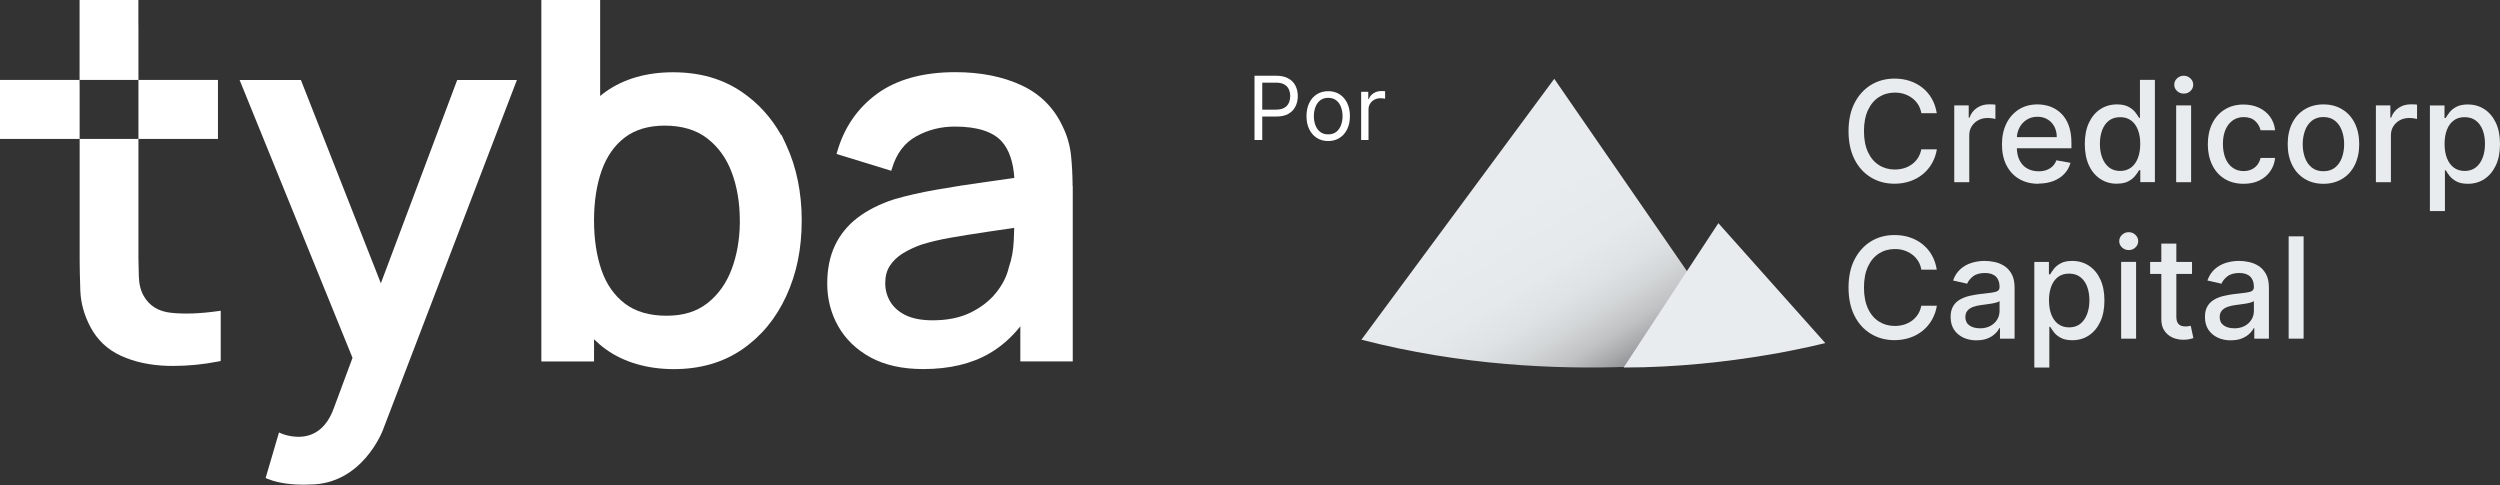
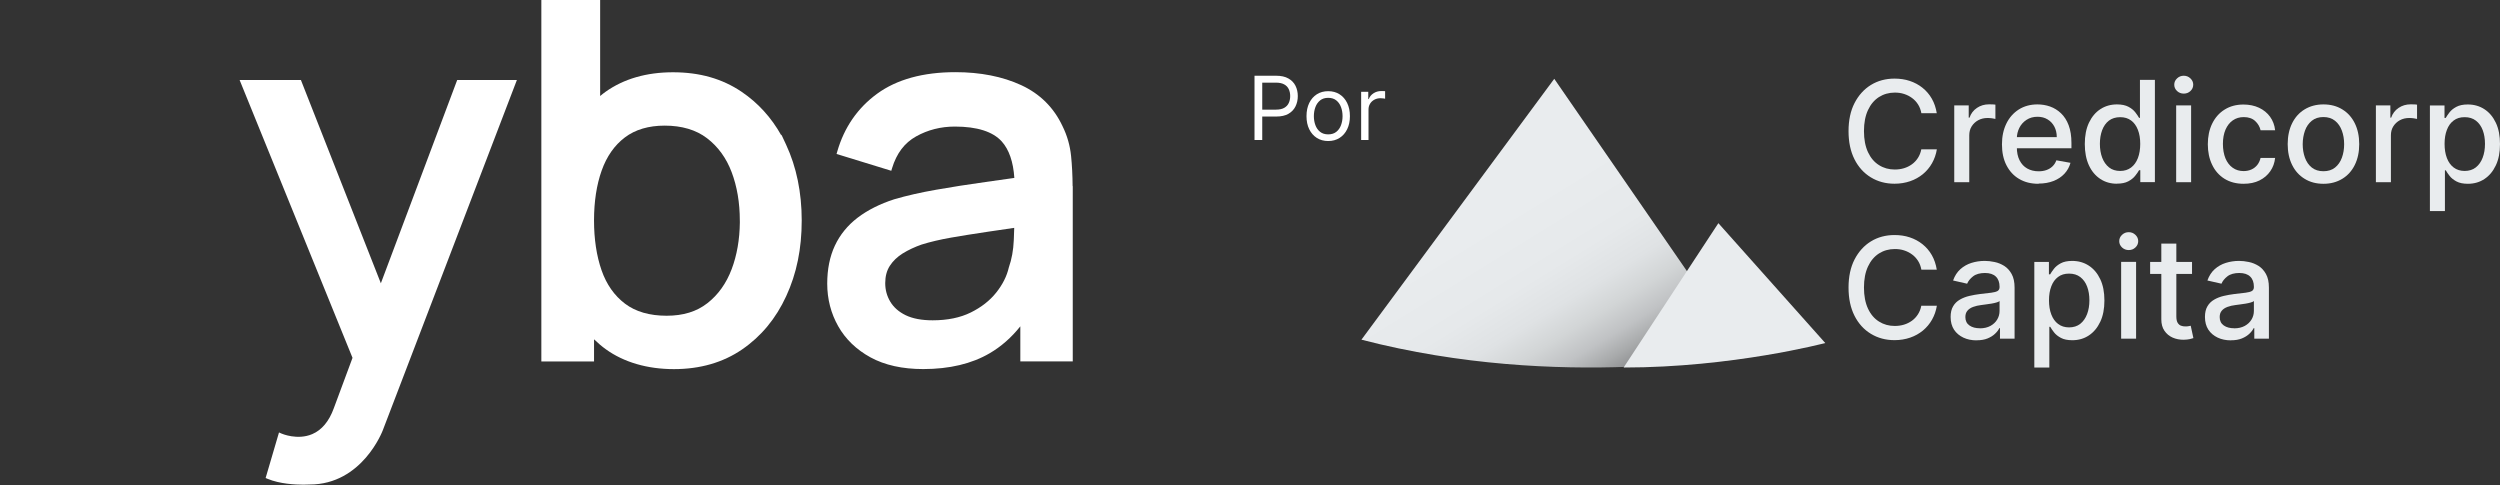
<svg xmlns="http://www.w3.org/2000/svg" width="1000" height="194" viewBox="0 0 1000 194" fill="none">
  <rect x="0" y="0" width="1000" height="194" fill="#333333" stroke="none" />
  <path d="M501.804 56.01V30.293H510.437C512.442 30.293 514.08 30.657 515.353 31.385C516.634 32.105 517.582 33.08 518.197 34.311C518.813 35.542 519.12 36.914 519.12 38.43C519.12 39.945 518.813 41.322 518.197 42.561C517.59 43.8 516.65 44.788 515.378 45.525C514.105 46.253 512.475 46.617 510.487 46.617H504.299V43.854H510.387C511.76 43.854 512.862 43.616 513.693 43.139C514.525 42.661 515.128 42.017 515.502 41.205C515.885 40.385 516.076 39.459 516.076 38.43C516.076 37.4 515.885 36.479 515.502 35.667C515.128 34.855 514.521 34.219 513.681 33.758C512.841 33.29 511.726 33.055 510.338 33.055H504.898V56.01H501.804Z" fill="white" />
  <path d="M531.284 56.412C529.554 56.412 528.036 55.997 526.73 55.169C525.433 54.34 524.418 53.18 523.686 51.69C522.963 50.2 522.601 48.459 522.601 46.466C522.601 44.457 522.963 42.703 523.686 41.205C524.418 39.706 525.433 38.543 526.73 37.714C528.036 36.885 529.554 36.471 531.284 36.471C533.014 36.471 534.528 36.885 535.825 37.714C537.131 38.543 538.145 39.706 538.869 41.205C539.601 42.703 539.967 44.457 539.967 46.466C539.967 48.459 539.601 50.2 538.869 51.69C538.145 53.18 537.131 54.34 535.825 55.169C534.528 55.997 533.014 56.412 531.284 56.412ZM531.284 53.749C532.598 53.749 533.679 53.41 534.528 52.732C535.376 52.054 536.004 51.163 536.411 50.058C536.819 48.953 537.023 47.755 537.023 46.466C537.023 45.177 536.819 43.976 536.411 42.862C536.004 41.749 535.376 40.849 534.528 40.163C533.679 39.476 532.598 39.133 531.284 39.133C529.97 39.133 528.889 39.476 528.04 40.163C527.192 40.849 526.564 41.749 526.156 42.862C525.749 43.976 525.545 45.177 525.545 46.466C525.545 47.755 525.749 48.953 526.156 50.058C526.564 51.163 527.192 52.054 528.04 52.732C528.889 53.41 529.97 53.749 531.284 53.749Z" fill="white" />
  <path d="M544.461 56.01V36.722H547.306V39.635H547.505C547.854 38.681 548.487 37.907 549.401 37.312C550.316 36.718 551.348 36.421 552.495 36.421C552.712 36.421 552.982 36.425 553.306 36.433C553.631 36.441 553.876 36.454 554.042 36.471V39.484C553.942 39.459 553.714 39.422 553.356 39.371C553.007 39.313 552.637 39.284 552.246 39.284C551.314 39.284 550.483 39.48 549.751 39.874C549.027 40.259 548.453 40.795 548.029 41.481C547.613 42.159 547.405 42.934 547.405 43.804V56.01H544.461Z" fill="white" />
  <path d="M544.573 135.87L621.701 31.522L697.955 142.04C697.955 142.04 624.349 156.592 544.573 135.87Z" fill="url(#paint0_linear_512_5339)" />
  <path d="M687.35 89.267L730.105 137.209C730.105 137.209 693.084 147.01 649.455 147.01L687.35 89.267Z" fill="#E9ECEE" />
  <path d="M774.772 45.284H768.547C768.301 43.946 767.864 42.772 767.209 41.762C766.554 40.752 765.762 39.878 764.806 39.195C763.851 38.486 762.813 37.967 761.639 37.584C760.465 37.202 759.237 37.038 757.926 37.038C755.579 37.038 753.449 37.639 751.592 38.813C749.736 40.014 748.262 41.734 747.197 44.028C746.132 46.321 745.586 49.106 745.586 52.437C745.586 55.768 746.132 58.58 747.197 60.873C748.262 63.166 749.736 64.886 751.62 66.06C753.476 67.234 755.578 67.808 757.899 67.808C759.182 67.808 760.411 67.644 761.585 67.289C762.759 66.934 763.796 66.415 764.752 65.733C765.707 65.05 766.499 64.204 767.154 63.194C767.81 62.184 768.274 61.037 768.519 59.726H774.744C774.417 61.747 773.761 63.603 772.806 65.296C771.85 66.989 770.622 68.436 769.147 69.664C767.673 70.865 765.98 71.821 764.069 72.476C762.158 73.132 760.083 73.487 757.817 73.487C754.268 73.487 751.128 72.64 748.344 70.947C745.559 69.255 743.375 66.852 741.791 63.712C740.208 60.573 739.416 56.805 739.416 52.464C739.416 48.123 740.208 44.328 741.818 41.216C743.429 38.103 745.613 35.673 748.371 33.981C751.128 32.288 754.295 31.442 757.817 31.442C760.001 31.442 762.022 31.742 763.906 32.37C765.789 32.998 767.482 33.899 768.984 35.1C770.485 36.301 771.741 37.748 772.724 39.468C773.707 41.188 774.362 43.127 774.717 45.338L774.772 45.284Z" fill="#E9ECEE" />
  <path d="M781.7 72.884V42.17H787.488V47.057H787.816C788.362 45.419 789.372 44.108 790.792 43.152C792.211 42.197 793.822 41.733 795.624 41.733C796.006 41.733 796.443 41.733 796.962 41.76C797.481 41.76 797.89 41.815 798.163 41.869V47.575C797.917 47.493 797.508 47.439 796.88 47.33C796.279 47.248 795.651 47.193 795.051 47.193C793.631 47.193 792.375 47.493 791.283 48.094C790.191 48.695 789.317 49.514 788.662 50.551C788.007 51.589 787.707 52.79 787.707 54.128V72.884H781.728H781.7Z" fill="#E9ECEE" />
  <path d="M815.418 73.515C812.388 73.515 809.794 72.86 807.61 71.549C805.426 70.266 803.76 68.41 802.559 66.062C801.358 63.714 800.784 60.929 800.784 57.735C800.784 54.54 801.385 51.81 802.559 49.407C803.733 47.005 805.398 45.148 807.528 43.783C809.657 42.446 812.142 41.763 814.981 41.763C816.701 41.763 818.394 42.036 820.032 42.609C821.643 43.183 823.117 44.084 824.4 45.312C825.683 46.541 826.721 48.124 827.458 50.09C828.195 52.056 828.577 54.404 828.577 57.189V59.318H804.17V54.841H822.708C822.708 53.257 822.38 51.865 821.752 50.663C821.124 49.462 820.223 48.479 819.049 47.769C817.903 47.06 816.537 46.705 815.008 46.705C813.316 46.705 811.869 47.114 810.613 47.933C809.357 48.752 808.402 49.817 807.746 51.128C807.091 52.438 806.736 53.858 806.736 55.387V58.881C806.736 60.929 807.091 62.676 807.828 64.123C808.565 65.57 809.575 66.662 810.886 67.4C812.196 68.137 813.725 68.519 815.473 68.519C816.592 68.519 817.63 68.355 818.558 68.027C819.486 67.7 820.305 67.208 820.988 66.553C821.67 65.898 822.189 65.106 822.544 64.123L828.195 65.133C827.731 66.799 826.939 68.246 825.765 69.502C824.591 70.758 823.144 71.713 821.397 72.396C819.65 73.078 817.657 73.433 815.418 73.433V73.515Z" fill="#E9ECEE" />
  <path d="M846.753 73.487C844.268 73.487 842.057 72.859 840.118 71.576C838.18 70.293 836.651 68.491 835.559 66.116C834.467 63.74 833.921 60.901 833.921 57.597C833.921 54.294 834.467 51.455 835.586 49.079C836.706 46.731 838.235 44.902 840.173 43.646C842.111 42.39 844.323 41.762 846.78 41.762C848.691 41.762 850.22 42.09 851.394 42.718C852.568 43.346 853.469 44.083 854.124 44.929C854.78 45.776 855.271 46.513 855.626 47.141H855.981V31.934H861.96V72.859H856.117V68.081H855.626C855.271 68.737 854.752 69.474 854.07 70.32C853.414 71.166 852.486 71.904 851.312 72.532C850.138 73.159 848.609 73.46 846.753 73.46V73.487ZM848.063 68.382C849.783 68.382 851.23 67.918 852.432 67.017C853.633 66.116 854.534 64.832 855.162 63.222C855.79 61.584 856.09 59.7 856.09 57.543C856.09 55.386 855.79 53.557 855.162 51.946C854.534 50.335 853.66 49.107 852.459 48.206C851.258 47.305 849.811 46.868 848.063 46.868C846.316 46.868 844.76 47.332 843.559 48.26C842.357 49.188 841.456 50.472 840.856 52.083C840.255 53.693 839.955 55.523 839.955 57.543C839.955 59.563 840.255 61.447 840.883 63.085C841.511 64.723 842.412 66.007 843.613 66.962C844.814 67.918 846.316 68.382 848.091 68.382H848.063Z" fill="#E9ECEE" />
  <path d="M873.496 37.446C872.459 37.446 871.558 37.091 870.821 36.409C870.084 35.699 869.701 34.88 869.701 33.897C869.701 32.914 870.056 32.068 870.821 31.358C871.558 30.648 872.459 30.293 873.496 30.293C874.534 30.293 875.435 30.648 876.172 31.358C876.909 32.068 877.291 32.887 877.291 33.87C877.291 34.852 876.936 35.699 876.172 36.409C875.435 37.118 874.534 37.446 873.496 37.446ZM870.466 72.884V42.169H876.445V72.884H870.466Z" fill="#E9ECEE" />
  <path d="M897.437 73.511C894.461 73.511 891.922 72.828 889.765 71.49C887.635 70.153 885.97 68.269 884.85 65.894C883.704 63.518 883.13 60.788 883.13 57.703C883.13 54.618 883.704 51.833 884.878 49.431C886.052 47.055 887.69 45.171 889.847 43.834C891.976 42.496 894.488 41.813 897.382 41.813C899.703 41.813 901.805 42.25 903.607 43.096C905.436 43.943 906.91 45.171 908.03 46.7C909.149 48.257 909.832 50.059 910.05 52.106H904.235C903.907 50.659 903.17 49.431 902.051 48.393C900.931 47.356 899.402 46.837 897.491 46.837C895.826 46.837 894.379 47.274 893.123 48.147C891.867 49.021 890.911 50.25 890.202 51.86C889.519 53.471 889.164 55.355 889.164 57.539C889.164 59.723 889.519 61.716 890.174 63.327C890.857 64.938 891.812 66.221 893.068 67.095C894.324 67.996 895.771 68.433 897.464 68.433C898.583 68.433 899.621 68.214 900.549 67.805C901.477 67.395 902.242 66.794 902.897 66.003C903.525 65.211 903.962 64.255 904.235 63.163H910.05C909.832 65.156 909.204 66.931 908.112 68.487C907.047 70.043 905.6 71.272 903.798 72.173C901.996 73.074 899.866 73.511 897.437 73.511Z" fill="#E9ECEE" />
  <path d="M929.382 73.515C926.515 73.515 924.004 72.86 921.847 71.522C919.69 70.212 918.024 68.355 916.851 65.98C915.677 63.605 915.076 60.847 915.076 57.653C915.076 54.458 915.677 51.674 916.851 49.298C918.024 46.923 919.69 45.066 921.847 43.756C924.004 42.446 926.515 41.763 929.382 41.763C932.249 41.763 934.76 42.418 936.917 43.756C939.074 45.066 940.74 46.923 941.914 49.298C943.087 51.674 943.688 54.458 943.688 57.653C943.688 60.847 943.087 63.605 941.914 65.98C940.74 68.355 939.074 70.212 936.917 71.522C934.76 72.832 932.276 73.515 929.382 73.515ZM929.382 68.492C931.239 68.492 932.795 68 934.023 67.017C935.252 66.034 936.153 64.724 936.754 63.086C937.354 61.448 937.654 59.646 937.654 57.68C937.654 55.714 937.354 53.912 936.754 52.274C936.153 50.636 935.252 49.298 934.023 48.316C932.795 47.333 931.239 46.814 929.382 46.814C927.525 46.814 925.942 47.305 924.713 48.316C923.485 49.326 922.557 50.636 921.983 52.274C921.41 53.912 921.082 55.714 921.082 57.68C921.082 59.646 921.383 61.448 921.983 63.086C922.584 64.724 923.485 66.034 924.713 67.017C925.942 68 927.498 68.492 929.382 68.492Z" fill="#E9ECEE" />
  <path d="M950.357 72.884V42.17H956.145V47.057H956.473C957.019 45.419 958.029 44.108 959.449 43.152C960.868 42.197 962.479 41.733 964.281 41.733C964.663 41.733 965.1 41.733 965.619 41.76C966.137 41.76 966.547 41.815 966.82 41.869V47.575C966.574 47.493 966.165 47.439 965.537 47.33C964.936 47.248 964.308 47.193 963.708 47.193C962.288 47.193 961.032 47.493 959.94 48.094C958.848 48.695 957.974 49.514 957.319 50.551C956.664 51.589 956.363 52.79 956.363 54.128V72.884H950.384H950.357Z" fill="#E9ECEE" />
  <path d="M971.961 84.406V42.198H977.804V47.167H978.295C978.65 46.539 979.142 45.801 979.797 44.955C980.452 44.109 981.353 43.372 982.527 42.744C983.674 42.116 985.23 41.788 987.114 41.788C989.598 41.788 991.81 42.416 993.748 43.672C995.686 44.928 997.215 46.73 998.335 49.105C999.454 51.453 1000 54.292 1000 57.623C1000 60.954 999.454 63.793 998.335 66.141C997.215 68.517 995.714 70.319 993.775 71.602C991.837 72.885 989.626 73.513 987.168 73.513C985.312 73.513 983.783 73.213 982.609 72.585C981.435 71.957 980.507 71.219 979.851 70.373C979.196 69.527 978.677 68.79 978.323 68.134H977.968V84.434H971.989L971.961 84.406ZM977.831 57.541C977.831 59.698 978.131 61.582 978.759 63.22C979.387 64.858 980.288 66.114 981.49 67.015C982.691 67.916 984.138 68.38 985.858 68.38C987.578 68.38 989.134 67.916 990.335 66.96C991.537 66.005 992.438 64.722 993.065 63.084C993.693 61.445 993.994 59.589 993.994 57.541C993.994 55.494 993.693 53.692 993.093 52.081C992.492 50.47 991.564 49.187 990.363 48.259C989.161 47.33 987.66 46.866 985.858 46.866C984.056 46.866 982.664 47.303 981.462 48.204C980.261 49.105 979.36 50.334 978.759 51.944C978.131 53.555 977.831 55.412 977.831 57.541Z" fill="#E9ECEE" />
  <path d="M774.772 107.857H768.547C768.301 106.519 767.864 105.345 767.209 104.335C766.554 103.325 765.762 102.451 764.806 101.769C763.851 101.059 762.813 100.54 761.639 100.158C760.465 99.775 759.237 99.612 757.926 99.612C755.579 99.612 753.449 100.212 751.592 101.386C749.736 102.588 748.262 104.308 747.197 106.601C746.132 108.894 745.586 111.679 745.586 115.01C745.586 118.341 746.132 121.153 747.197 123.446C748.262 125.74 749.736 127.46 751.62 128.634C753.476 129.808 755.578 130.381 757.899 130.381C759.182 130.381 760.411 130.217 761.585 129.862C762.759 129.507 763.796 128.989 764.752 128.306C765.707 127.623 766.499 126.777 767.154 125.767C767.81 124.757 768.274 123.61 768.519 122.3H774.744C774.417 124.32 773.761 126.176 772.806 127.869C771.85 129.562 770.622 131.009 769.147 132.237C767.673 133.439 765.98 134.394 764.069 135.05C762.158 135.705 760.083 136.06 757.817 136.06C754.268 136.06 751.128 135.213 748.344 133.521C745.559 131.828 743.375 129.425 741.791 126.286C740.208 123.146 739.416 119.378 739.416 115.037C739.416 110.696 740.208 106.901 741.818 103.789C743.429 100.676 745.613 98.247 748.371 96.554C751.128 94.861 754.295 94.015 757.817 94.015C760.001 94.015 762.022 94.315 763.906 94.943C765.789 95.571 767.482 96.472 768.984 97.673C770.485 98.875 771.741 100.322 772.724 102.042C773.707 103.762 774.362 105.7 774.717 107.911L774.772 107.857Z" fill="#E9ECEE" />
  <path d="M790.623 136.141C788.685 136.141 786.91 135.786 785.354 135.049C783.798 134.312 782.542 133.274 781.614 131.882C780.713 130.489 780.249 128.797 780.249 126.776C780.249 125.056 780.576 123.609 781.259 122.49C781.914 121.371 782.815 120.497 783.962 119.842C785.081 119.186 786.364 118.695 787.757 118.367C789.149 118.04 790.569 117.794 792.043 117.603C793.872 117.384 795.374 117.221 796.521 117.084C797.667 116.948 798.486 116.702 799.032 116.402C799.551 116.074 799.824 115.555 799.824 114.845V114.709C799.824 112.962 799.333 111.596 798.35 110.641C797.367 109.685 795.92 109.194 793.982 109.194C792.043 109.194 790.378 109.631 789.231 110.532C788.084 111.433 787.293 112.415 786.856 113.48L781.232 112.197C781.887 110.341 782.87 108.812 784.153 107.665C785.436 106.518 786.938 105.672 788.603 105.153C790.269 104.634 792.043 104.361 793.9 104.361C795.128 104.361 796.439 104.498 797.804 104.798C799.196 105.071 800.479 105.617 801.681 106.354C802.882 107.119 803.865 108.184 804.657 109.603C805.448 111.023 805.831 112.825 805.831 115.064V135.458H799.988V131.254H799.742C799.36 132.018 798.787 132.783 797.995 133.52C797.23 134.257 796.22 134.885 795.019 135.376C793.818 135.868 792.371 136.114 790.651 136.114L790.623 136.141ZM791.934 131.336C793.572 131.336 794.992 131.008 796.193 130.353C797.367 129.698 798.268 128.851 798.896 127.786C799.524 126.722 799.824 125.602 799.824 124.374V120.415C799.606 120.633 799.196 120.824 798.596 120.988C797.995 121.179 797.312 121.316 796.521 121.452C795.756 121.562 794.992 121.698 794.255 121.78C793.517 121.862 792.917 121.971 792.425 122.026C791.279 122.162 790.214 122.408 789.258 122.763C788.303 123.118 787.538 123.609 786.992 124.264C786.419 124.92 786.146 125.766 786.146 126.831C786.146 128.305 786.692 129.425 787.784 130.189C788.876 130.953 790.269 131.308 791.961 131.308L791.934 131.336Z" fill="#E9ECEE" />
  <path d="M813.727 146.982V104.773H819.569V109.742H820.061C820.416 109.114 820.907 108.377 821.562 107.531C822.218 106.685 823.119 105.947 824.293 105.319C825.439 104.692 826.995 104.364 828.879 104.364C831.364 104.364 833.575 104.992 835.514 106.248C837.452 107.504 838.981 109.306 840.1 111.681C841.22 114.029 841.766 116.868 841.766 120.199C841.766 123.53 841.22 126.369 840.1 128.717C838.981 131.092 837.479 132.894 835.541 134.178C833.603 135.461 831.391 136.089 828.934 136.089C827.077 136.089 825.549 135.788 824.375 135.16C823.201 134.532 822.272 133.795 821.617 132.949C820.962 132.103 820.443 131.365 820.088 130.71H819.733V147.009H813.754L813.727 146.982ZM819.597 120.117C819.597 122.274 819.897 124.158 820.525 125.796C821.153 127.434 822.054 128.69 823.255 129.591C824.456 130.492 825.903 130.956 827.623 130.956C829.343 130.956 830.9 130.492 832.101 129.536C833.302 128.581 834.203 127.297 834.831 125.659C835.459 124.021 835.759 122.165 835.759 120.117C835.759 118.069 835.459 116.268 834.858 114.657C834.258 113.046 833.329 111.763 832.128 110.834C830.927 109.906 829.425 109.442 827.623 109.442C825.822 109.442 824.429 109.879 823.228 110.78C822.027 111.681 821.126 112.909 820.525 114.52C819.897 116.131 819.597 117.988 819.597 120.117Z" fill="#E9ECEE" />
-   <path d="M851.487 100.025C850.45 100.025 849.549 99.67 848.812 98.987C848.075 98.277 847.693 97.458 847.693 96.475C847.693 95.492 848.047 94.646 848.812 93.936C849.549 93.226 850.45 92.871 851.487 92.871C852.525 92.871 853.426 93.226 854.163 93.936C854.9 94.646 855.282 95.465 855.282 96.448C855.282 97.431 854.928 98.277 854.163 98.987C853.426 99.697 852.525 100.025 851.487 100.025ZM848.457 135.462V104.748H854.436V135.462H848.457Z" fill="#E9ECEE" />
+   <path d="M851.487 100.025C850.45 100.025 849.549 99.67 848.812 98.987C848.075 98.277 847.693 97.458 847.693 96.475C847.693 95.492 848.047 94.646 848.812 93.936C849.549 93.226 850.45 92.871 851.487 92.871C852.525 92.871 853.426 93.226 854.163 93.936C854.9 94.646 855.282 95.465 855.282 96.448C855.282 97.431 854.928 98.277 854.163 98.987C853.426 99.697 852.525 100.025 851.487 100.025ZM848.457 135.462V104.748H854.436V135.462H848.457" fill="#E9ECEE" />
  <path d="M876.813 104.774V109.579H860.05V104.774H876.813ZM864.554 97.43H870.534V126.479C870.534 127.653 870.697 128.499 871.052 129.1C871.407 129.673 871.844 130.083 872.39 130.274C872.936 130.492 873.537 130.574 874.192 130.574C874.683 130.574 875.093 130.547 875.448 130.465C875.803 130.383 876.076 130.356 876.294 130.301L877.359 135.243C877.004 135.379 876.513 135.516 875.885 135.652C875.257 135.789 874.438 135.871 873.482 135.898C871.899 135.898 870.452 135.652 869.087 135.052C867.721 134.451 866.629 133.55 865.783 132.322C864.937 131.093 864.527 129.564 864.527 127.708V97.43H864.554Z" fill="#E9ECEE" />
  <path d="M892.354 136.141C890.416 136.141 888.641 135.786 887.085 135.049C885.529 134.312 884.273 133.274 883.345 131.882C882.444 130.489 881.98 128.797 881.98 126.776C881.98 125.056 882.307 123.609 882.99 122.49C883.645 121.371 884.546 120.497 885.693 119.842C886.812 119.186 888.095 118.695 889.488 118.367C890.88 118.04 892.3 117.794 893.774 117.603C895.603 117.384 897.105 117.221 898.252 117.084C899.398 116.948 900.217 116.702 900.763 116.402C901.282 116.074 901.555 115.555 901.555 114.845V114.709C901.555 112.962 901.064 111.596 900.081 110.641C899.098 109.685 897.651 109.194 895.713 109.194C893.774 109.194 892.109 109.631 890.962 110.532C889.815 111.433 889.024 112.415 888.587 113.48L882.963 112.197C883.618 110.341 884.601 108.812 885.884 107.665C887.167 106.518 888.669 105.672 890.334 105.153C892 104.634 893.774 104.361 895.631 104.361C896.859 104.361 898.17 104.498 899.535 104.798C900.927 105.071 902.21 105.617 903.412 106.354C904.613 107.119 905.596 108.184 906.388 109.603C907.179 111.023 907.562 112.825 907.562 115.064V135.458H901.719V131.254H901.473C901.091 132.018 900.518 132.783 899.726 133.52C898.962 134.257 897.951 134.885 896.75 135.376C895.549 135.868 894.102 136.114 892.382 136.114L892.354 136.141ZM893.665 131.336C895.303 131.336 896.723 131.008 897.924 130.353C899.098 129.698 899.999 128.851 900.627 127.786C901.255 126.722 901.555 125.602 901.555 124.374V120.415C901.337 120.633 900.927 120.824 900.327 120.988C899.726 121.179 899.043 121.316 898.252 121.452C897.487 121.562 896.723 121.698 895.986 121.78C895.248 121.862 894.648 121.971 894.156 122.026C893.01 122.162 891.945 122.408 890.989 122.763C890.034 123.118 889.269 123.609 888.723 124.264C888.15 124.92 887.877 125.766 887.877 126.831C887.877 128.305 888.423 129.425 889.515 130.189C890.607 130.953 892 131.308 893.692 131.308L893.665 131.336Z" fill="#E9ECEE" />
-   <path d="M921.441 94.537V135.463H915.462V94.537H921.441Z" fill="#E9ECEE" />
-   <path fill-rule="evenodd" clip-rule="evenodd" d="M33.868 31.986H33.846H32.842H31.83V0.007H55.352V10.239H55.373V31.986H54.361H53.356H33.868ZM31.851 33.996V53.555V54.56V55.565H0V31.986H31.83V32.991L31.851 33.996ZM55.372 53.555V33.996V32.991V31.986H87.18V55.565H55.372V54.56V53.555ZM87.125 124.455C80.035 125.46 73.765 125.681 68.492 125.125H68.449C63.354 124.569 59.77 122.36 57.49 118.391C56.271 116.261 55.616 113.631 55.53 110.56C55.423 107.325 55.373 103.52 55.373 103.385V55.572H54.369H53.364H33.876H32.871H31.866V104.411C31.866 106.107 31.952 111.494 32.13 116.211C32.308 121.12 33.641 125.973 36.077 130.626C38.821 135.913 42.989 139.861 48.447 142.34C53.756 144.763 59.92 146.103 66.767 146.331C67.622 146.352 68.477 146.366 69.34 146.366C75.325 146.366 81.418 145.761 87.474 144.564L88.287 144.407V124.291L87.125 124.455Z" fill="white" />
  <path d="M314.451 57.902L312.534 53.784V54.169C308.537 47.015 303.2 41.15 296.63 36.704C288.842 31.459 279.864 28.909 269.182 28.909C258.587 28.909 249.516 31.538 242.219 36.718C241.471 37.245 240.744 37.83 240.06 38.407V0H216.539V144.585H237.616V135.721C239.212 137.267 240.78 138.592 242.362 139.725C249.558 144.913 258.964 147.649 269.574 147.649C280.042 147.649 289.212 145.006 296.83 139.782C304.447 134.574 310.39 127.391 314.494 118.434C318.662 109.406 320.686 99.509 320.686 88.165C320.686 76.971 318.584 66.781 314.451 57.902ZM292.675 107.646C290.538 113.325 287.267 117.914 282.956 121.277C278.631 124.655 273.287 126.294 266.624 126.294C259.834 126.294 254.247 124.676 250.022 121.484C245.753 118.263 242.59 113.767 240.63 108.124C238.628 102.373 237.609 95.661 237.609 88.172C237.609 80.64 238.635 73.935 240.666 68.227C242.682 62.556 245.81 58.095 249.958 54.967C254.083 51.839 259.442 50.25 265.883 50.25C272.724 50.25 278.417 51.938 282.792 55.273C287.203 58.636 290.523 63.204 292.654 68.855C294.82 74.591 295.925 81.089 295.925 88.172L295.939 88.97C295.868 95.825 294.763 102.102 292.675 107.646Z" fill="white" />
  <path d="M429.045 74.469C429.016 70.137 428.81 66.068 428.432 62.37C428.004 58.209 426.864 54.233 425.054 50.563C421.577 43.067 415.984 37.509 408.438 34.039C400.984 30.604 392.141 28.866 382.158 28.866C369.254 28.866 358.73 31.759 350.891 37.466C343.046 43.174 337.666 50.976 334.894 60.639L334.624 61.586L356.513 68.313L356.806 67.344C358.63 61.337 361.794 57.154 366.461 54.553C371.128 51.945 376.33 50.627 381.938 50.627C390.83 50.627 397.144 52.637 400.706 56.591C403.621 59.833 405.309 64.736 405.737 71.17L394.151 72.809C387.282 73.764 380.676 74.804 374.506 75.887C368.321 76.97 362.663 78.253 357.682 79.714C351.982 81.552 347.058 84.032 343.046 87.082C339.056 90.131 335.992 93.894 333.947 98.262C331.916 102.587 330.89 107.696 330.89 113.439C330.89 119.596 332.365 125.332 335.272 130.469C338.186 135.642 342.54 139.847 348.212 142.953C353.891 146.053 360.981 147.628 369.29 147.628C379.771 147.628 388.721 145.497 395.875 141.3C400.457 138.628 404.568 135.008 408.131 130.533V144.571H429.102V74.448H429.045V74.469ZM405.687 91.143C405.659 92.355 405.609 93.666 405.552 95.098L405.509 96.11C405.345 100.057 404.69 103.684 403.528 106.99C402.737 110.446 401.048 113.824 398.49 117.023C395.946 120.237 392.512 122.923 388.286 125.004C384.104 127.07 378.98 128.125 373.066 128.125C368.67 128.125 365.036 127.434 362.242 126.073C359.513 124.74 357.447 122.916 356.107 120.664C354.753 118.384 354.091 115.962 354.091 113.247C354.091 110.532 354.711 108.202 355.936 106.321C357.176 104.404 358.901 102.751 361.045 101.397C363.318 99.993 365.891 98.782 368.655 97.82C372.069 96.751 376.045 95.818 380.47 95.041C384.467 94.335 389.092 93.602 395.455 92.647L397.464 92.355C400.079 91.977 402.83 91.571 405.687 91.143Z" fill="white" />
  <path d="M182.877 32.008L152.344 113.311L120.606 32.628L120.357 31.987H95.838L141.007 143.138L133.518 163.304C131.622 168.527 128.722 172.011 124.882 173.65C118.967 176.18 112.711 173.472 112.654 173.444L111.6 172.98L106.248 191.201L107.082 191.55C111.899 193.552 118.013 193.873 121.369 193.873C122.815 193.873 123.749 193.816 123.848 193.808C144.962 193.808 153.063 172.275 153.135 172.075L206.755 32.008H182.877Z" fill="white" />
  <defs>
    <linearGradient id="paint0_linear_512_5339" x1="594.548" y1="89.065" x2="652.958" y2="183.831" gradientUnits="userSpaceOnUse">
      <stop stop-color="#E9ECEE" />
      <stop offset="0.26" stop-color="#E6E9EB" />
      <stop offset="0.39" stop-color="#DFE2E4" />
      <stop offset="0.49" stop-color="#D2D5D6" />
      <stop offset="0.58" stop-color="#C0C2C4" />
      <stop offset="0.65" stop-color="#A8AAAB" />
      <stop offset="0.72" stop-color="#8B8C8E" />
      <stop offset="0.79" stop-color="#68696A" />
      <stop offset="0.85" stop-color="#3F4041" />
      <stop offset="0.9" stop-color="#131313" />
      <stop offset="0.92" />
    </linearGradient>
  </defs>
</svg>